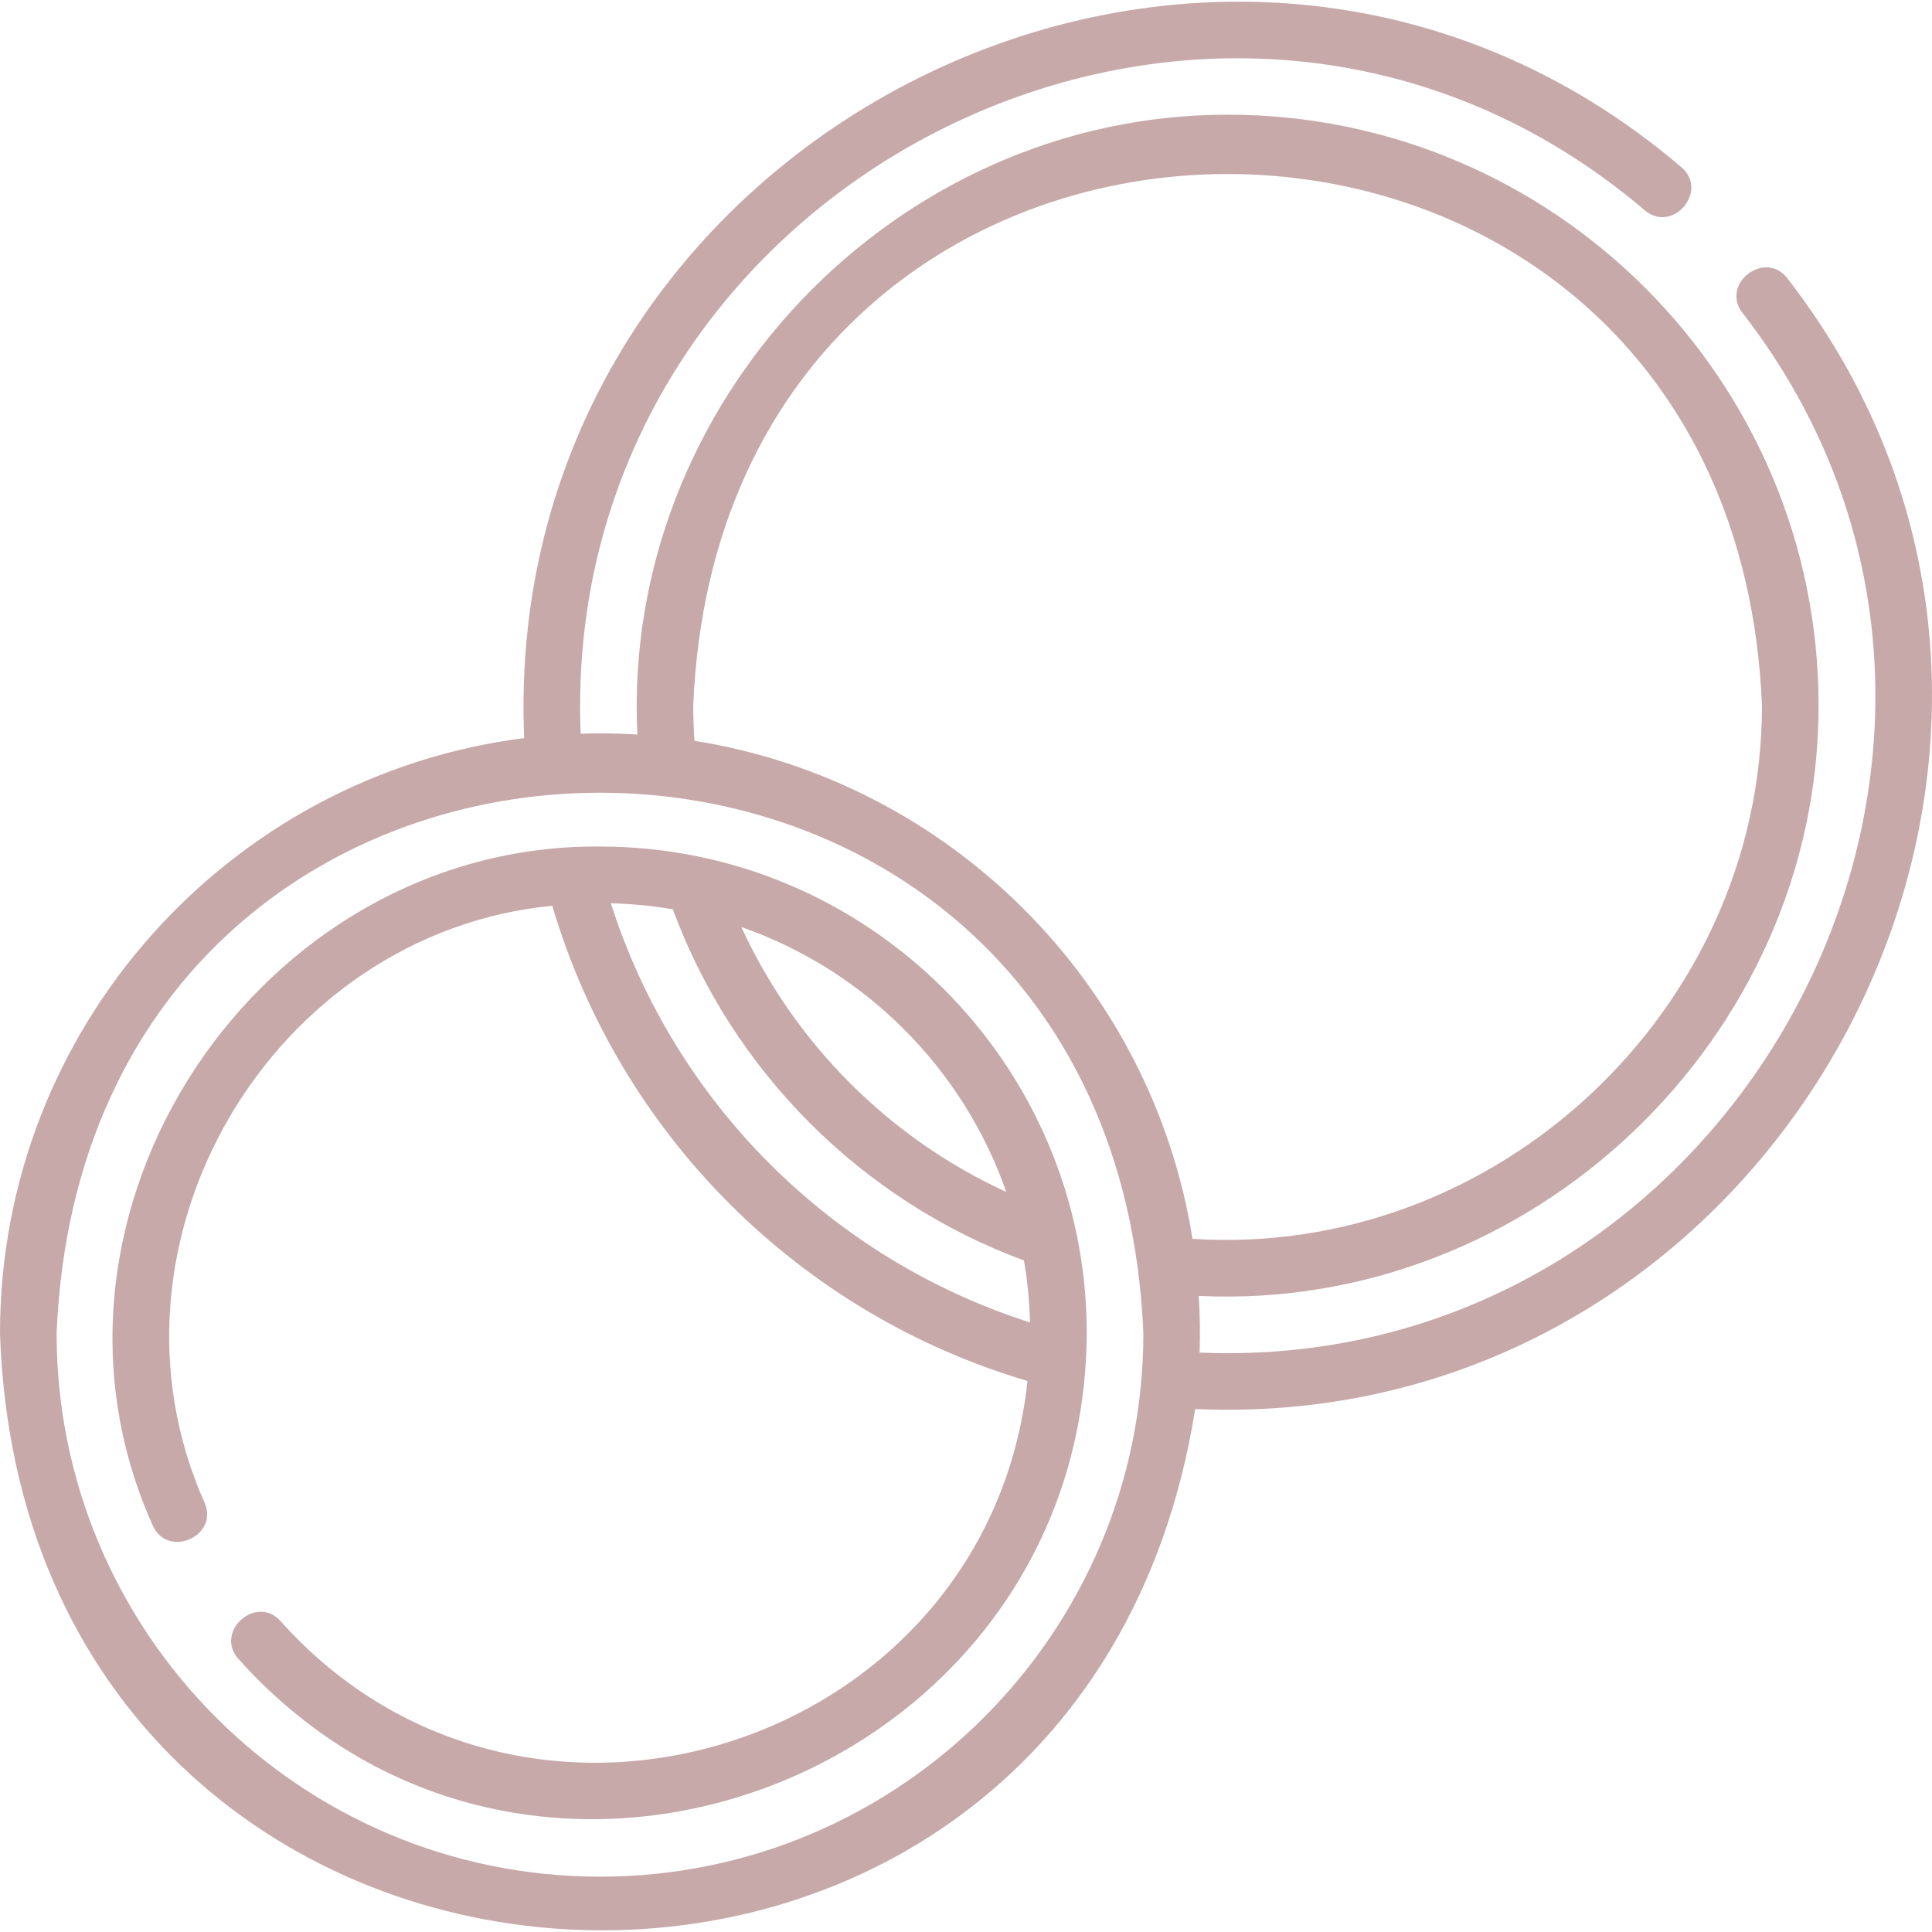
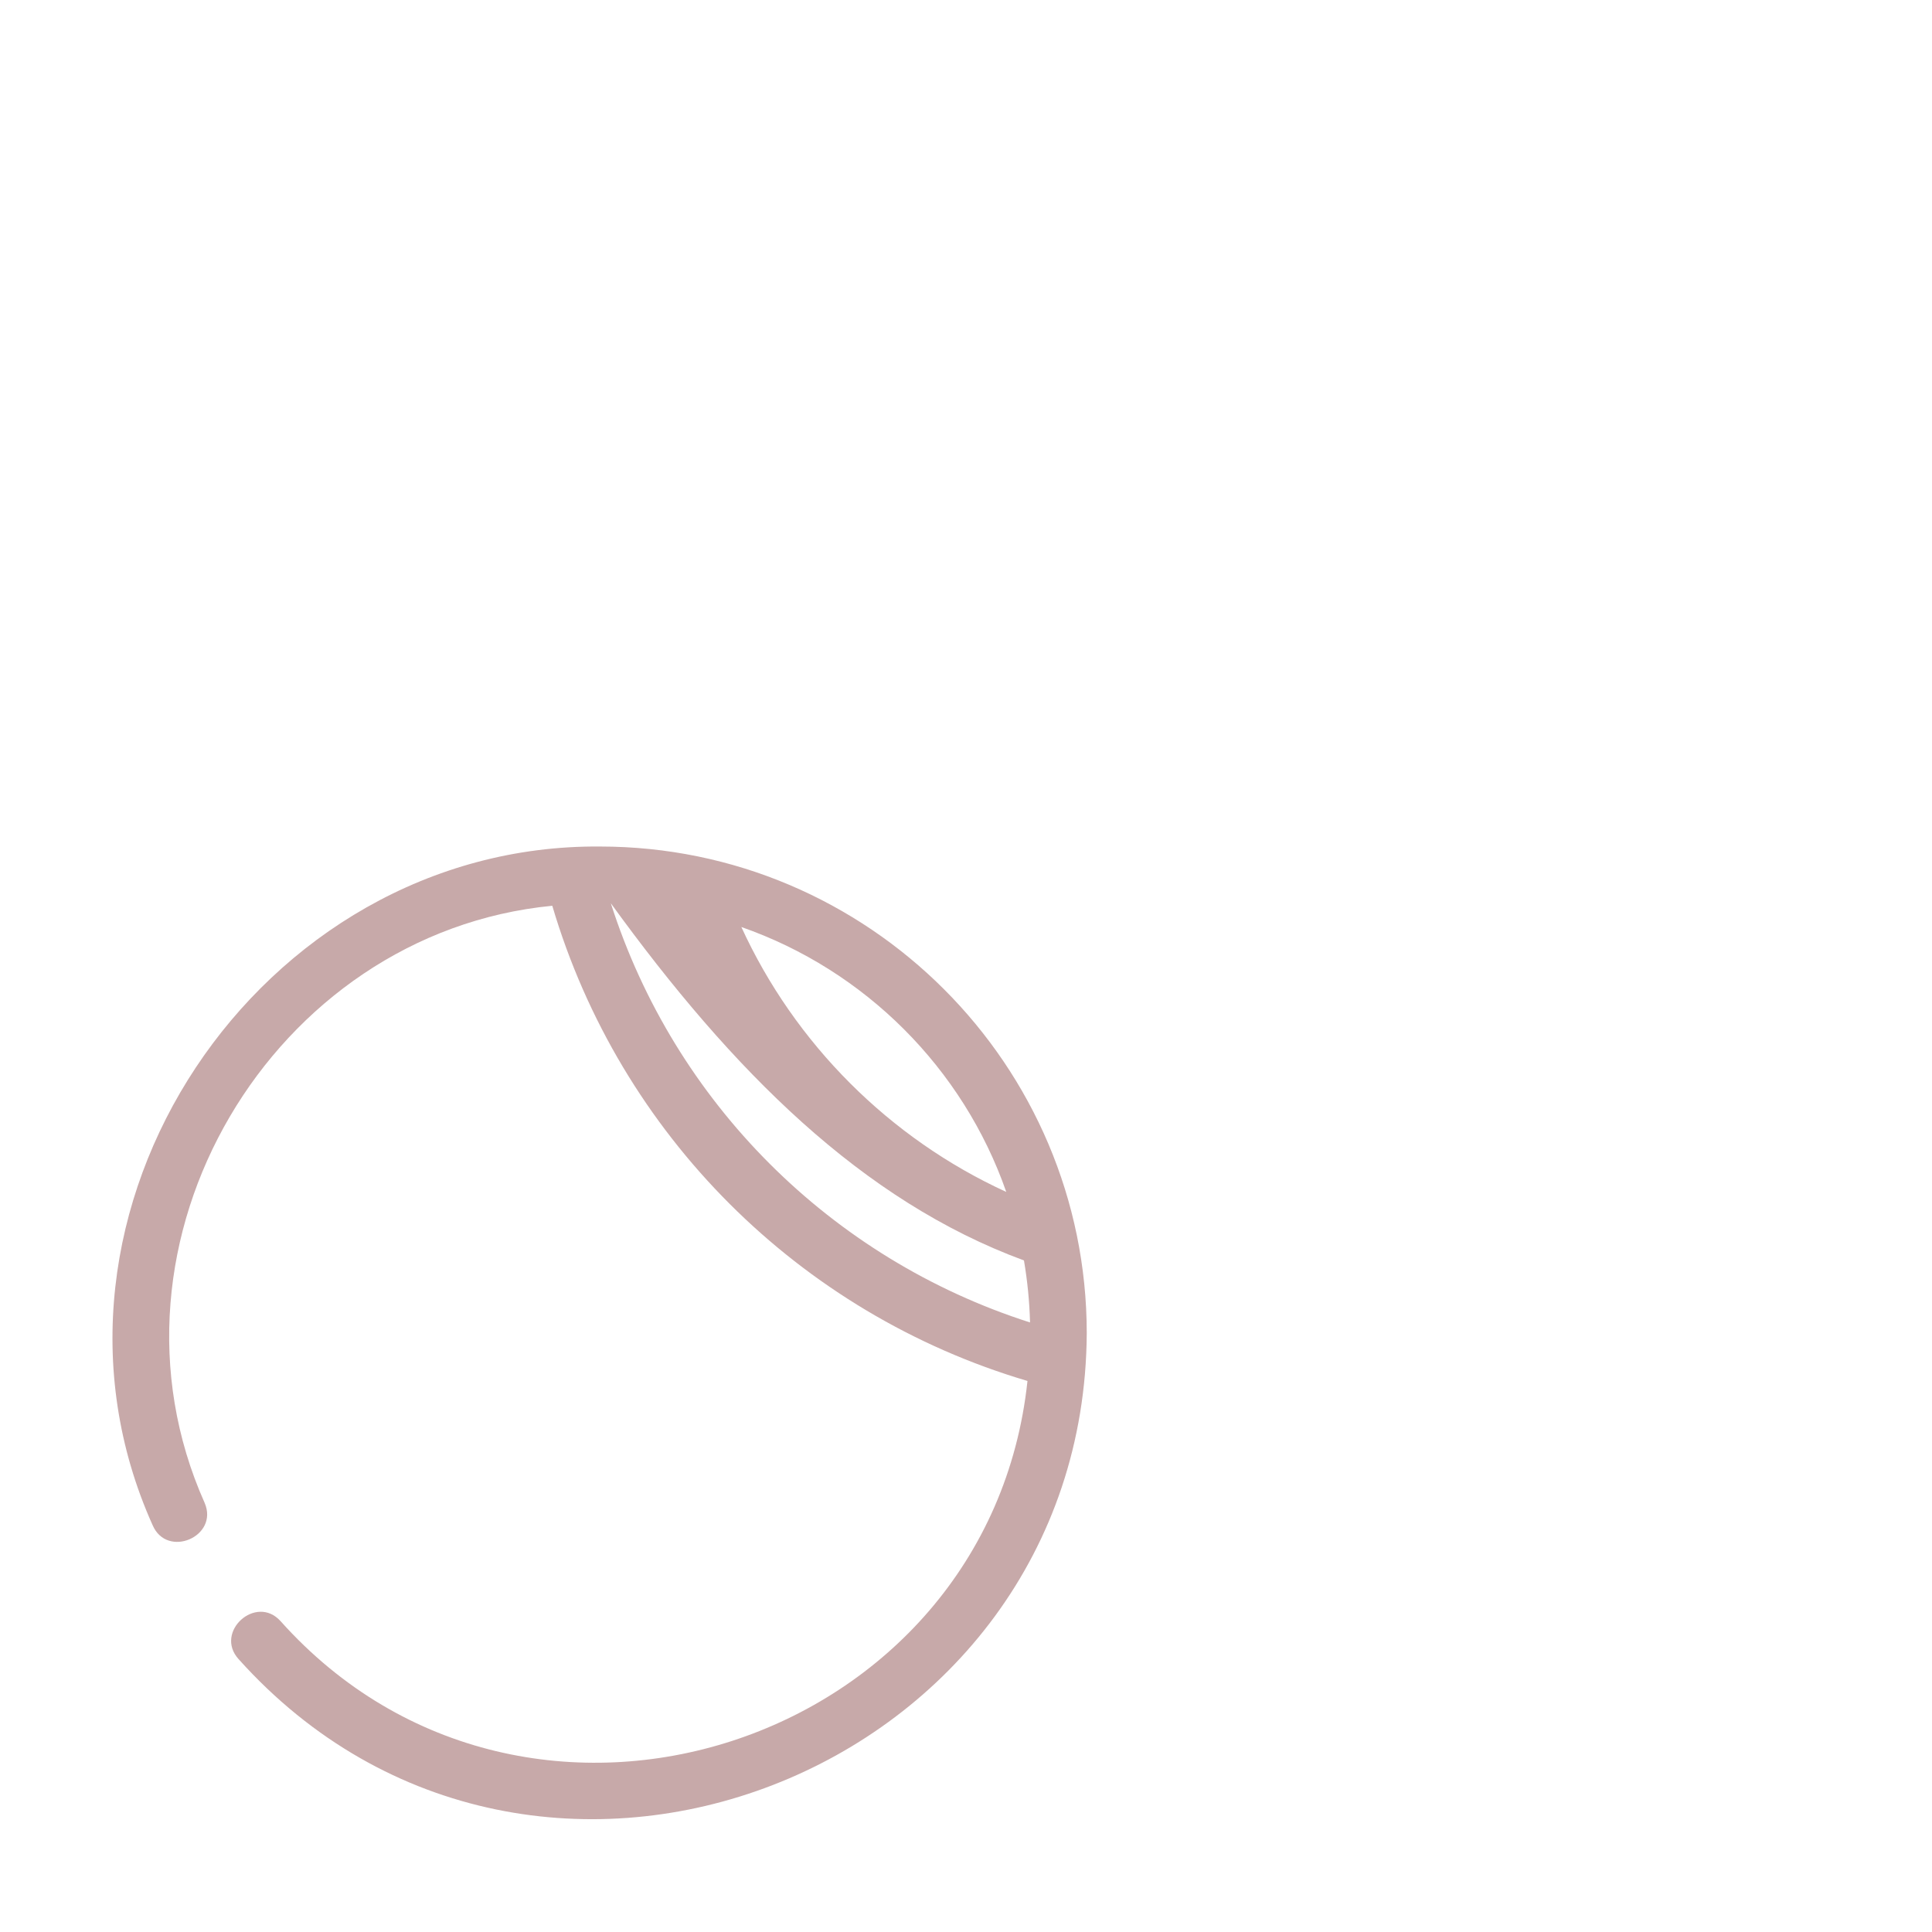
<svg xmlns="http://www.w3.org/2000/svg" fill="none" viewBox="0 0 50 50" height="50" width="50">
-   <path fill="#C7A9A9" d="M46.257 7.204C45.682 6.452 44.518 7.341 45.093 8.094C53.731 19.218 45.022 35.592 31.045 35.005C31.062 34.516 31.055 34.027 31.023 33.538C39.623 33.954 47.065 26.877 47.065 18.262C47.065 9.829 40.204 2.968 31.77 2.968C23.157 2.968 16.078 10.409 16.495 19.01C16.006 18.978 15.517 18.971 15.027 18.988C14.45 4.609 31.549 -3.943 42.568 5.444C43.292 6.055 44.236 4.935 43.512 4.325C31.511 -5.905 12.898 3.458 13.566 19.102C5.927 20.069 0 26.608 0 34.506C0.652 53.94 27.903 55.538 30.931 36.466C46.15 37.139 55.664 19.316 46.257 7.204ZM17.941 18.262C18.702 -0.087 44.844 -0.078 45.6 18.262C45.6 26.141 38.717 32.572 30.861 32.061C29.812 25.454 24.579 20.221 17.972 19.172C17.952 18.869 17.941 18.565 17.941 18.262ZM15.527 48.568C7.773 48.568 1.465 42.26 1.465 34.506C2.237 15.85 28.82 15.855 29.59 34.506C29.589 42.26 23.281 48.568 15.527 48.568Z" />
-   <path fill="#C7A9A9" d="M28.125 34.505C28.125 27.559 22.473 21.908 15.527 21.908C6.703 21.836 0.314 31.382 3.951 39.474C4.326 40.343 5.671 39.764 5.296 38.894C2.285 32.145 7.044 24.141 14.293 23.441C16.042 29.356 20.676 33.991 26.591 35.739C25.587 45.163 13.641 49.089 7.261 41.955C6.627 41.251 5.539 42.233 6.173 42.936C13.835 51.484 28.063 45.895 28.125 34.505ZM26.042 30.847C23.02 29.463 20.57 27.012 19.186 23.991C22.386 25.108 24.925 27.646 26.042 30.847ZM15.808 23.376C16.353 23.39 16.889 23.443 17.413 23.533C18.957 27.723 22.309 31.076 26.5 32.62C26.589 33.144 26.643 33.679 26.657 34.225C21.502 32.577 17.455 28.53 15.808 23.376Z" />
+   <path fill="#C7A9A9" d="M28.125 34.505C28.125 27.559 22.473 21.908 15.527 21.908C6.703 21.836 0.314 31.382 3.951 39.474C4.326 40.343 5.671 39.764 5.296 38.894C2.285 32.145 7.044 24.141 14.293 23.441C16.042 29.356 20.676 33.991 26.591 35.739C25.587 45.163 13.641 49.089 7.261 41.955C6.627 41.251 5.539 42.233 6.173 42.936C13.835 51.484 28.063 45.895 28.125 34.505ZM26.042 30.847C23.02 29.463 20.57 27.012 19.186 23.991C22.386 25.108 24.925 27.646 26.042 30.847ZM15.808 23.376C18.957 27.723 22.309 31.076 26.5 32.62C26.589 33.144 26.643 33.679 26.657 34.225C21.502 32.577 17.455 28.53 15.808 23.376Z" />
</svg>